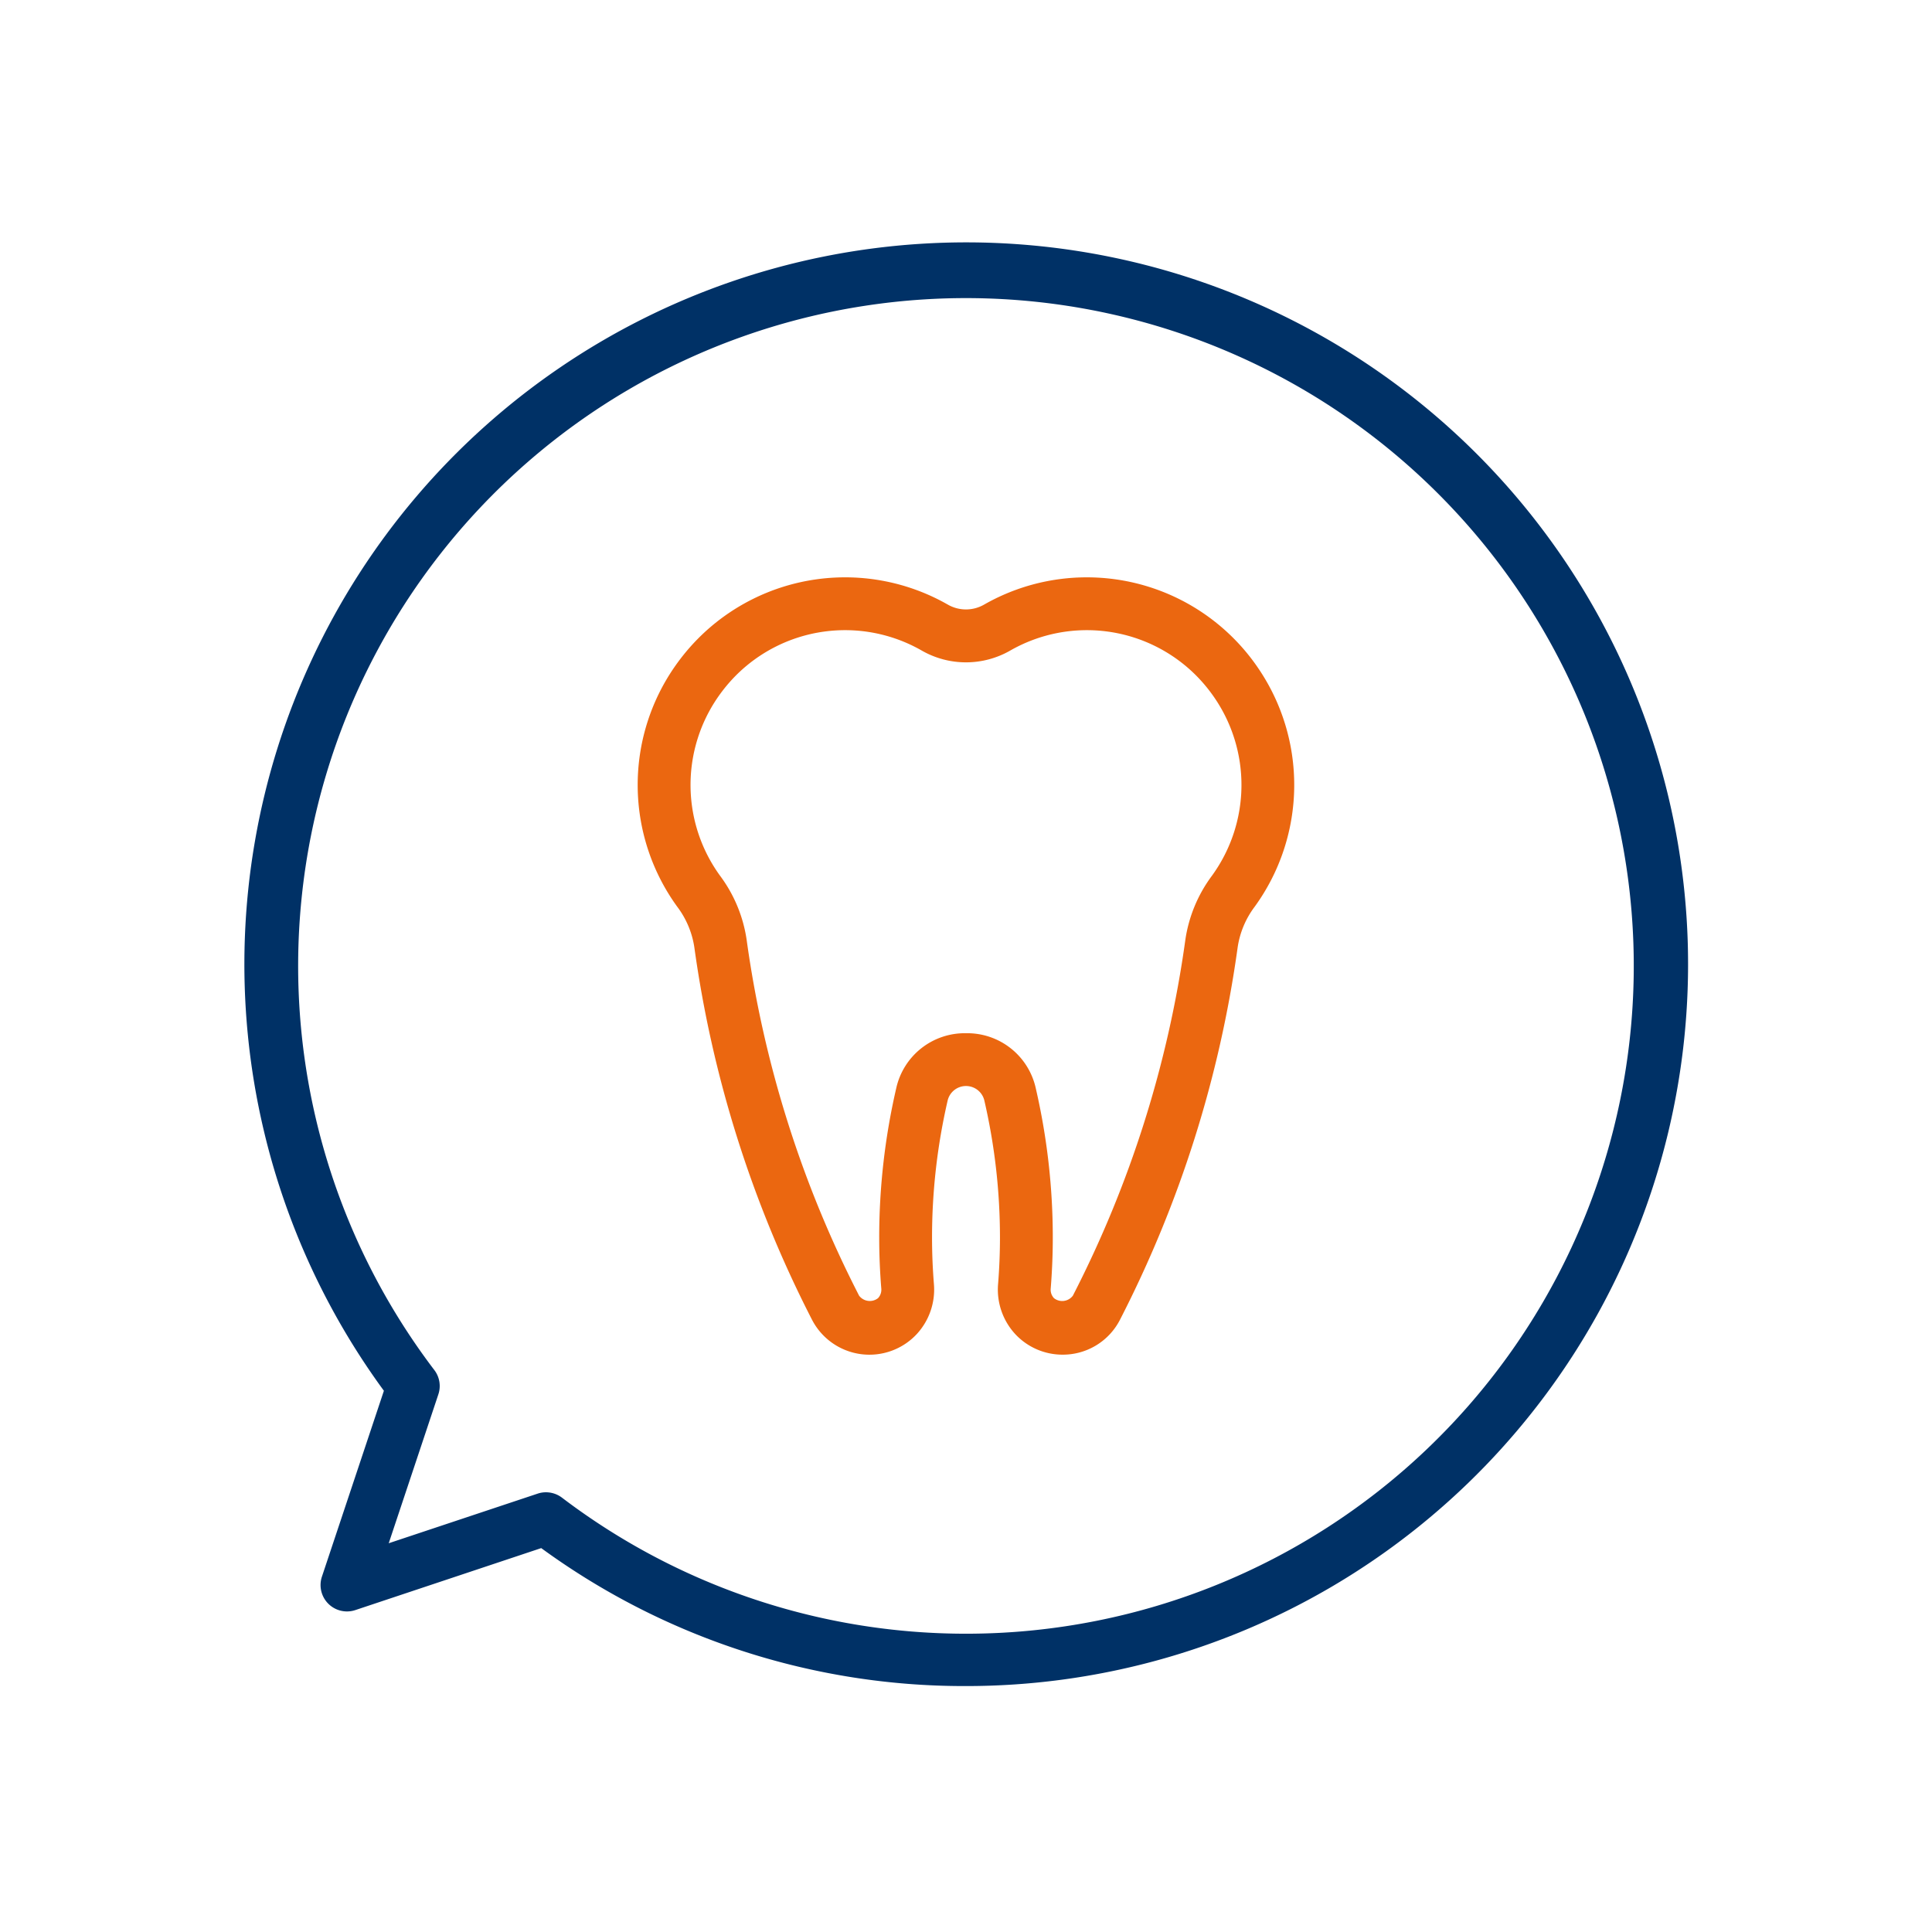
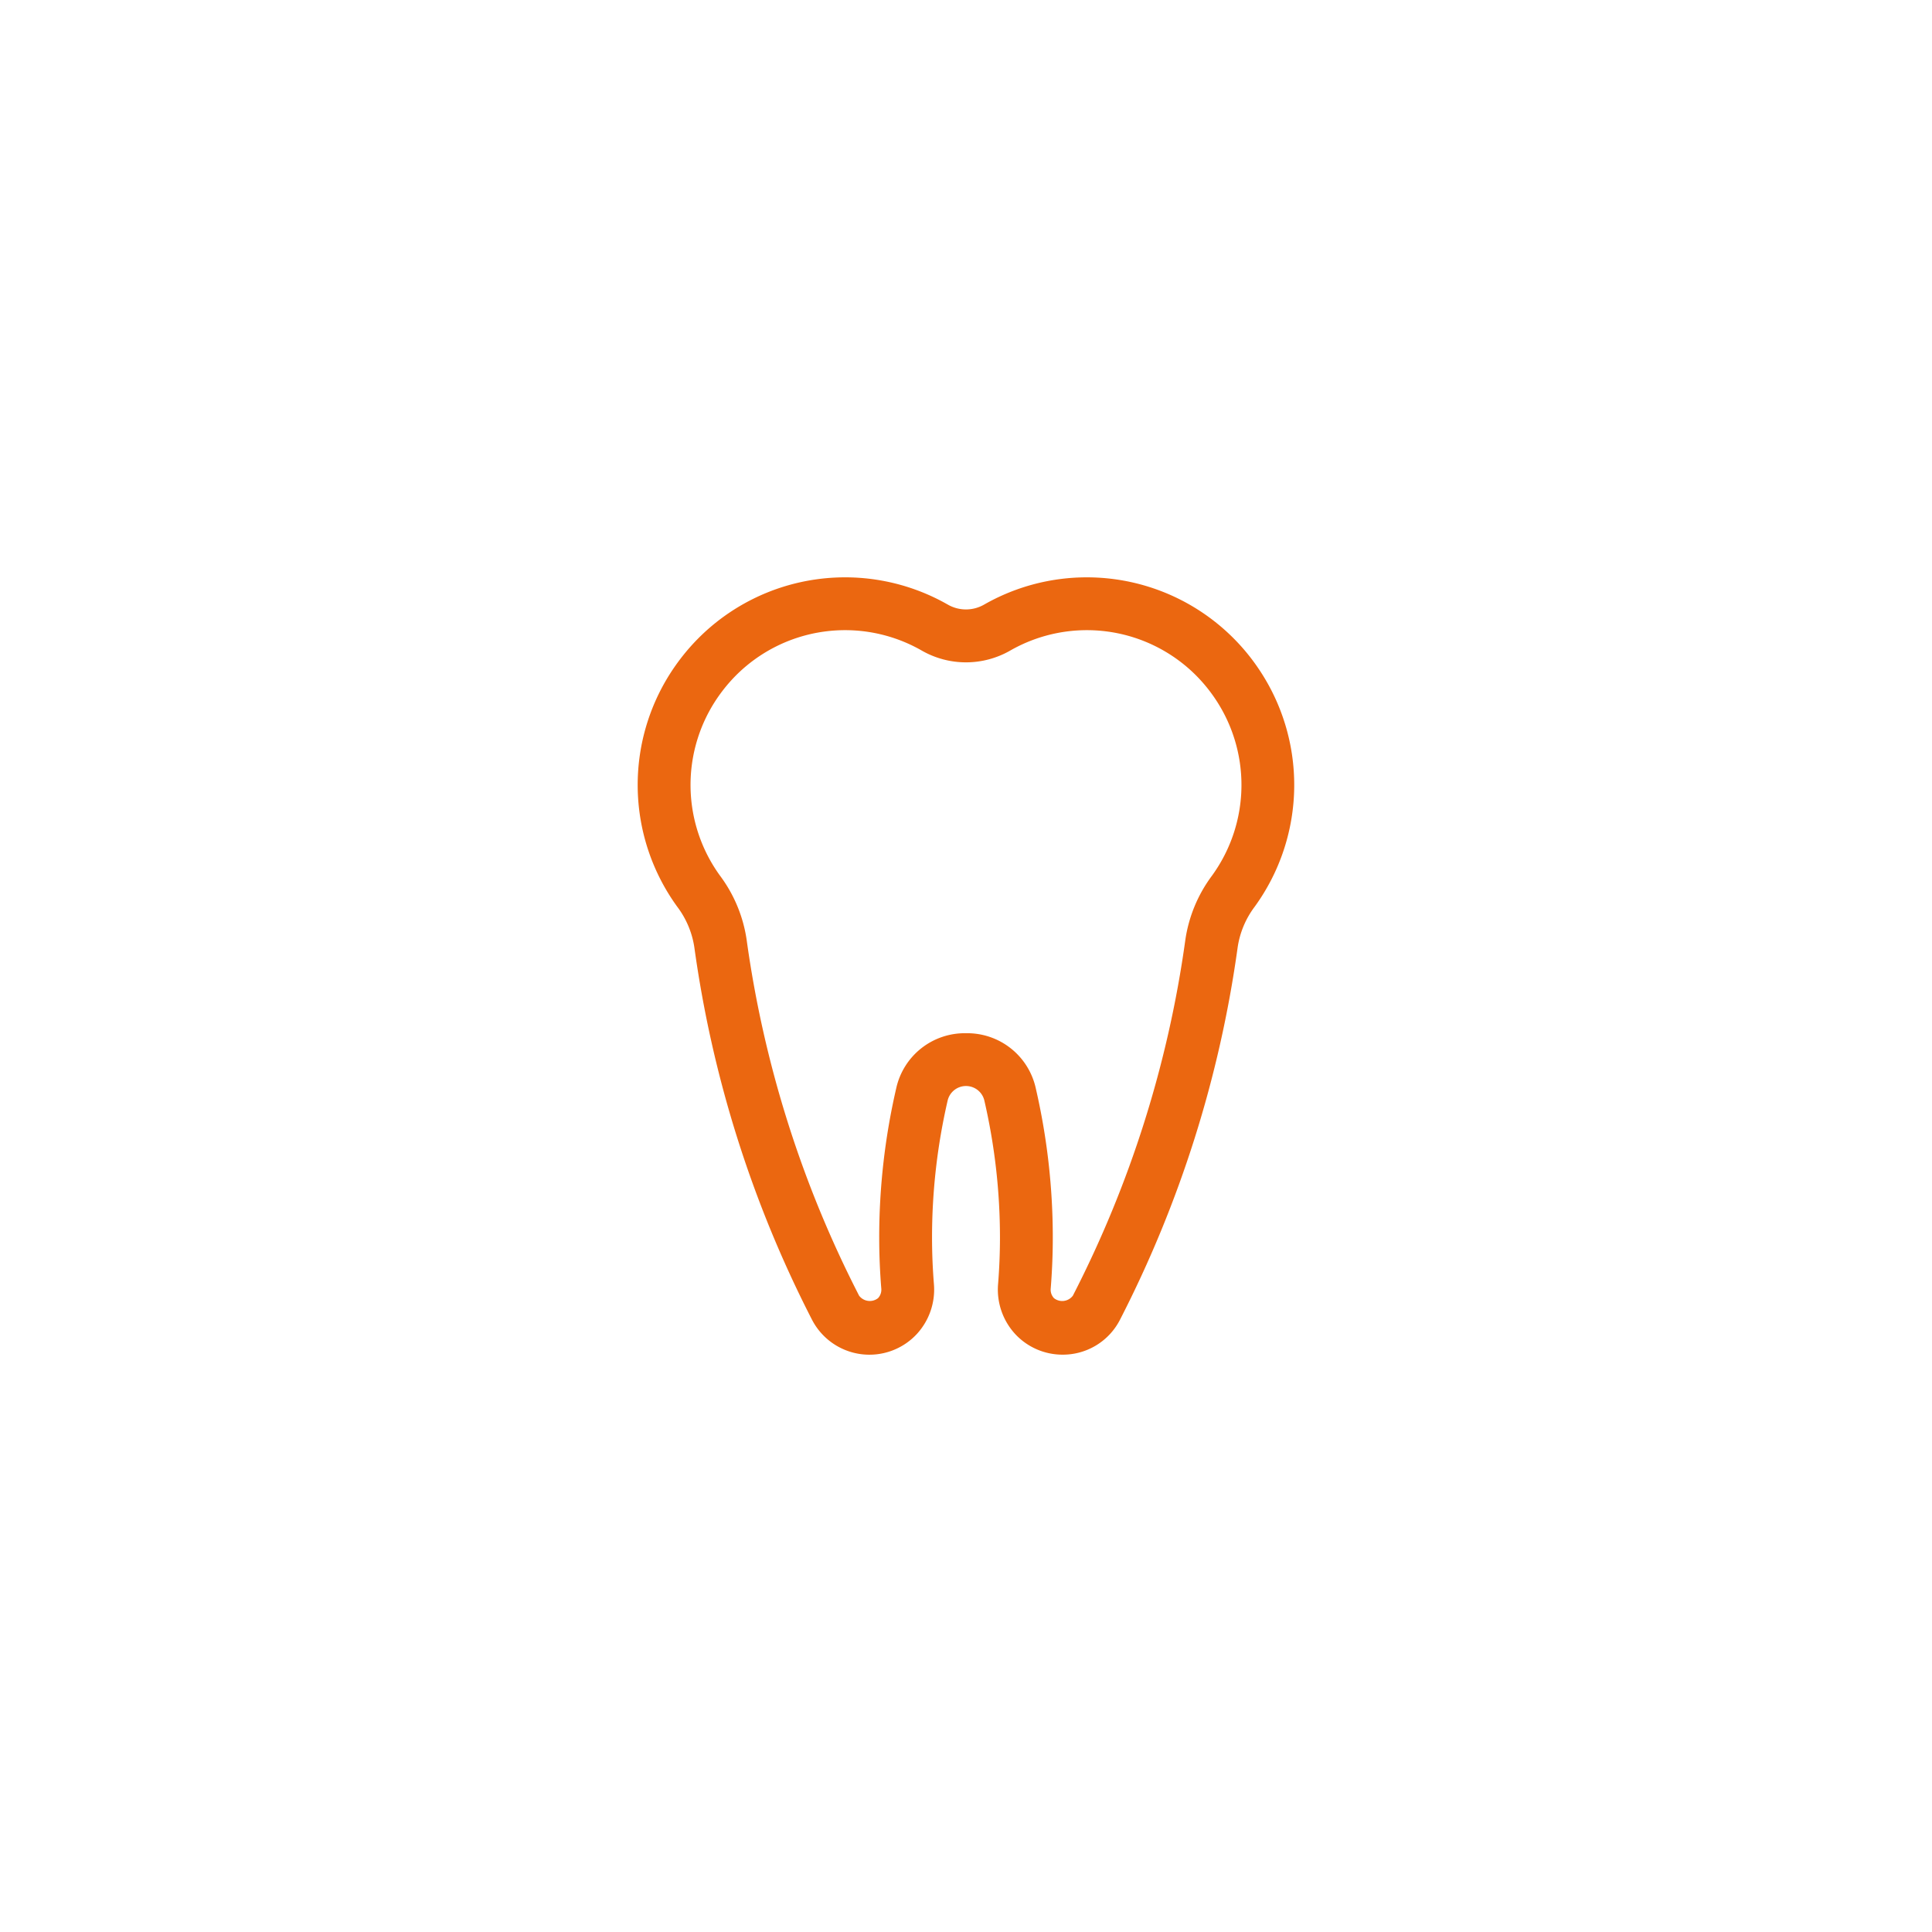
<svg xmlns="http://www.w3.org/2000/svg" id="Layer_1" data-name="Layer 1" viewBox="0 0 64 64">
  <defs>
    <style>
      .cls-1 {
        fill: #003166;
      }

      .cls-2 {
        fill: #eb6710;
      }
    </style>
  </defs>
-   <path class="cls-1" d="M31.977,55.853a23.744,23.744,0,0,1-14.048-4.57l-6.158,2.053a.875.875,0,0,1-1.107-1.107l2.053-6.158a23.912,23.912,0,1,1,19.26,9.782ZM18.086,49.434a.877.877,0,0,1,.53.178,22.122,22.122,0,1,0-4.229-4.228.87.87,0,0,1,.134.806l-1.644,4.932,4.932-1.643A.85.85,0,0,1,18.086,49.434Z" />
  <path class="cls-2" d="M35.194,44.875a2.138,2.138,0,0,1-1.567-.686,2.174,2.174,0,0,1-.565-1.643c.041-.51.063-1.025.063-1.546a20.16,20.16,0,0,0-.521-4.56.625.625,0,0,0-1.208,0A20.16,20.16,0,0,0,30.875,41c0,.521.022,1.036.063,1.546a2.174,2.174,0,0,1-.565,1.643A2.141,2.141,0,0,1,26.9,43.72,38.574,38.574,0,0,1,23,31.375a2.954,2.954,0,0,0-.563-1.335,6.867,6.867,0,0,1-.078-7.967,6.962,6.962,0,0,1,.758-.912,6.861,6.861,0,0,1,8.275-1.136,1.207,1.207,0,0,0,1.213,0,6.861,6.861,0,0,1,8.276,1.137,6.8,6.8,0,0,1,.757.911h0a6.867,6.867,0,0,1-.078,7.967A2.954,2.954,0,0,0,41,31.375,38.551,38.551,0,0,1,37.1,43.72,2.125,2.125,0,0,1,35.194,44.875ZM32,34.227a2.324,2.324,0,0,1,2.31,1.817A21.965,21.965,0,0,1,34.875,41c0,.553-.023,1.12-.069,1.687a.41.41,0,0,0,.107.315.441.441,0,0,0,.627-.081,36.807,36.807,0,0,0,3.726-11.786,4.688,4.688,0,0,1,.881-2.125,5.115,5.115,0,0,0,.057-5.936,5.236,5.236,0,0,0-.564-.68,5.11,5.11,0,0,0-6.165-.849,2.947,2.947,0,0,1-2.951,0,5.108,5.108,0,0,0-6.163.848,5.269,5.269,0,0,0-.566.682,5.115,5.115,0,0,0,.058,5.935,4.688,4.688,0,0,1,.881,2.125,36.83,36.83,0,0,0,3.725,11.786.444.444,0,0,0,.628.081.41.41,0,0,0,.107-.315c-.046-.567-.069-1.134-.069-1.687a21.965,21.965,0,0,1,.565-4.956A2.324,2.324,0,0,1,32,34.227Z" />
</svg>